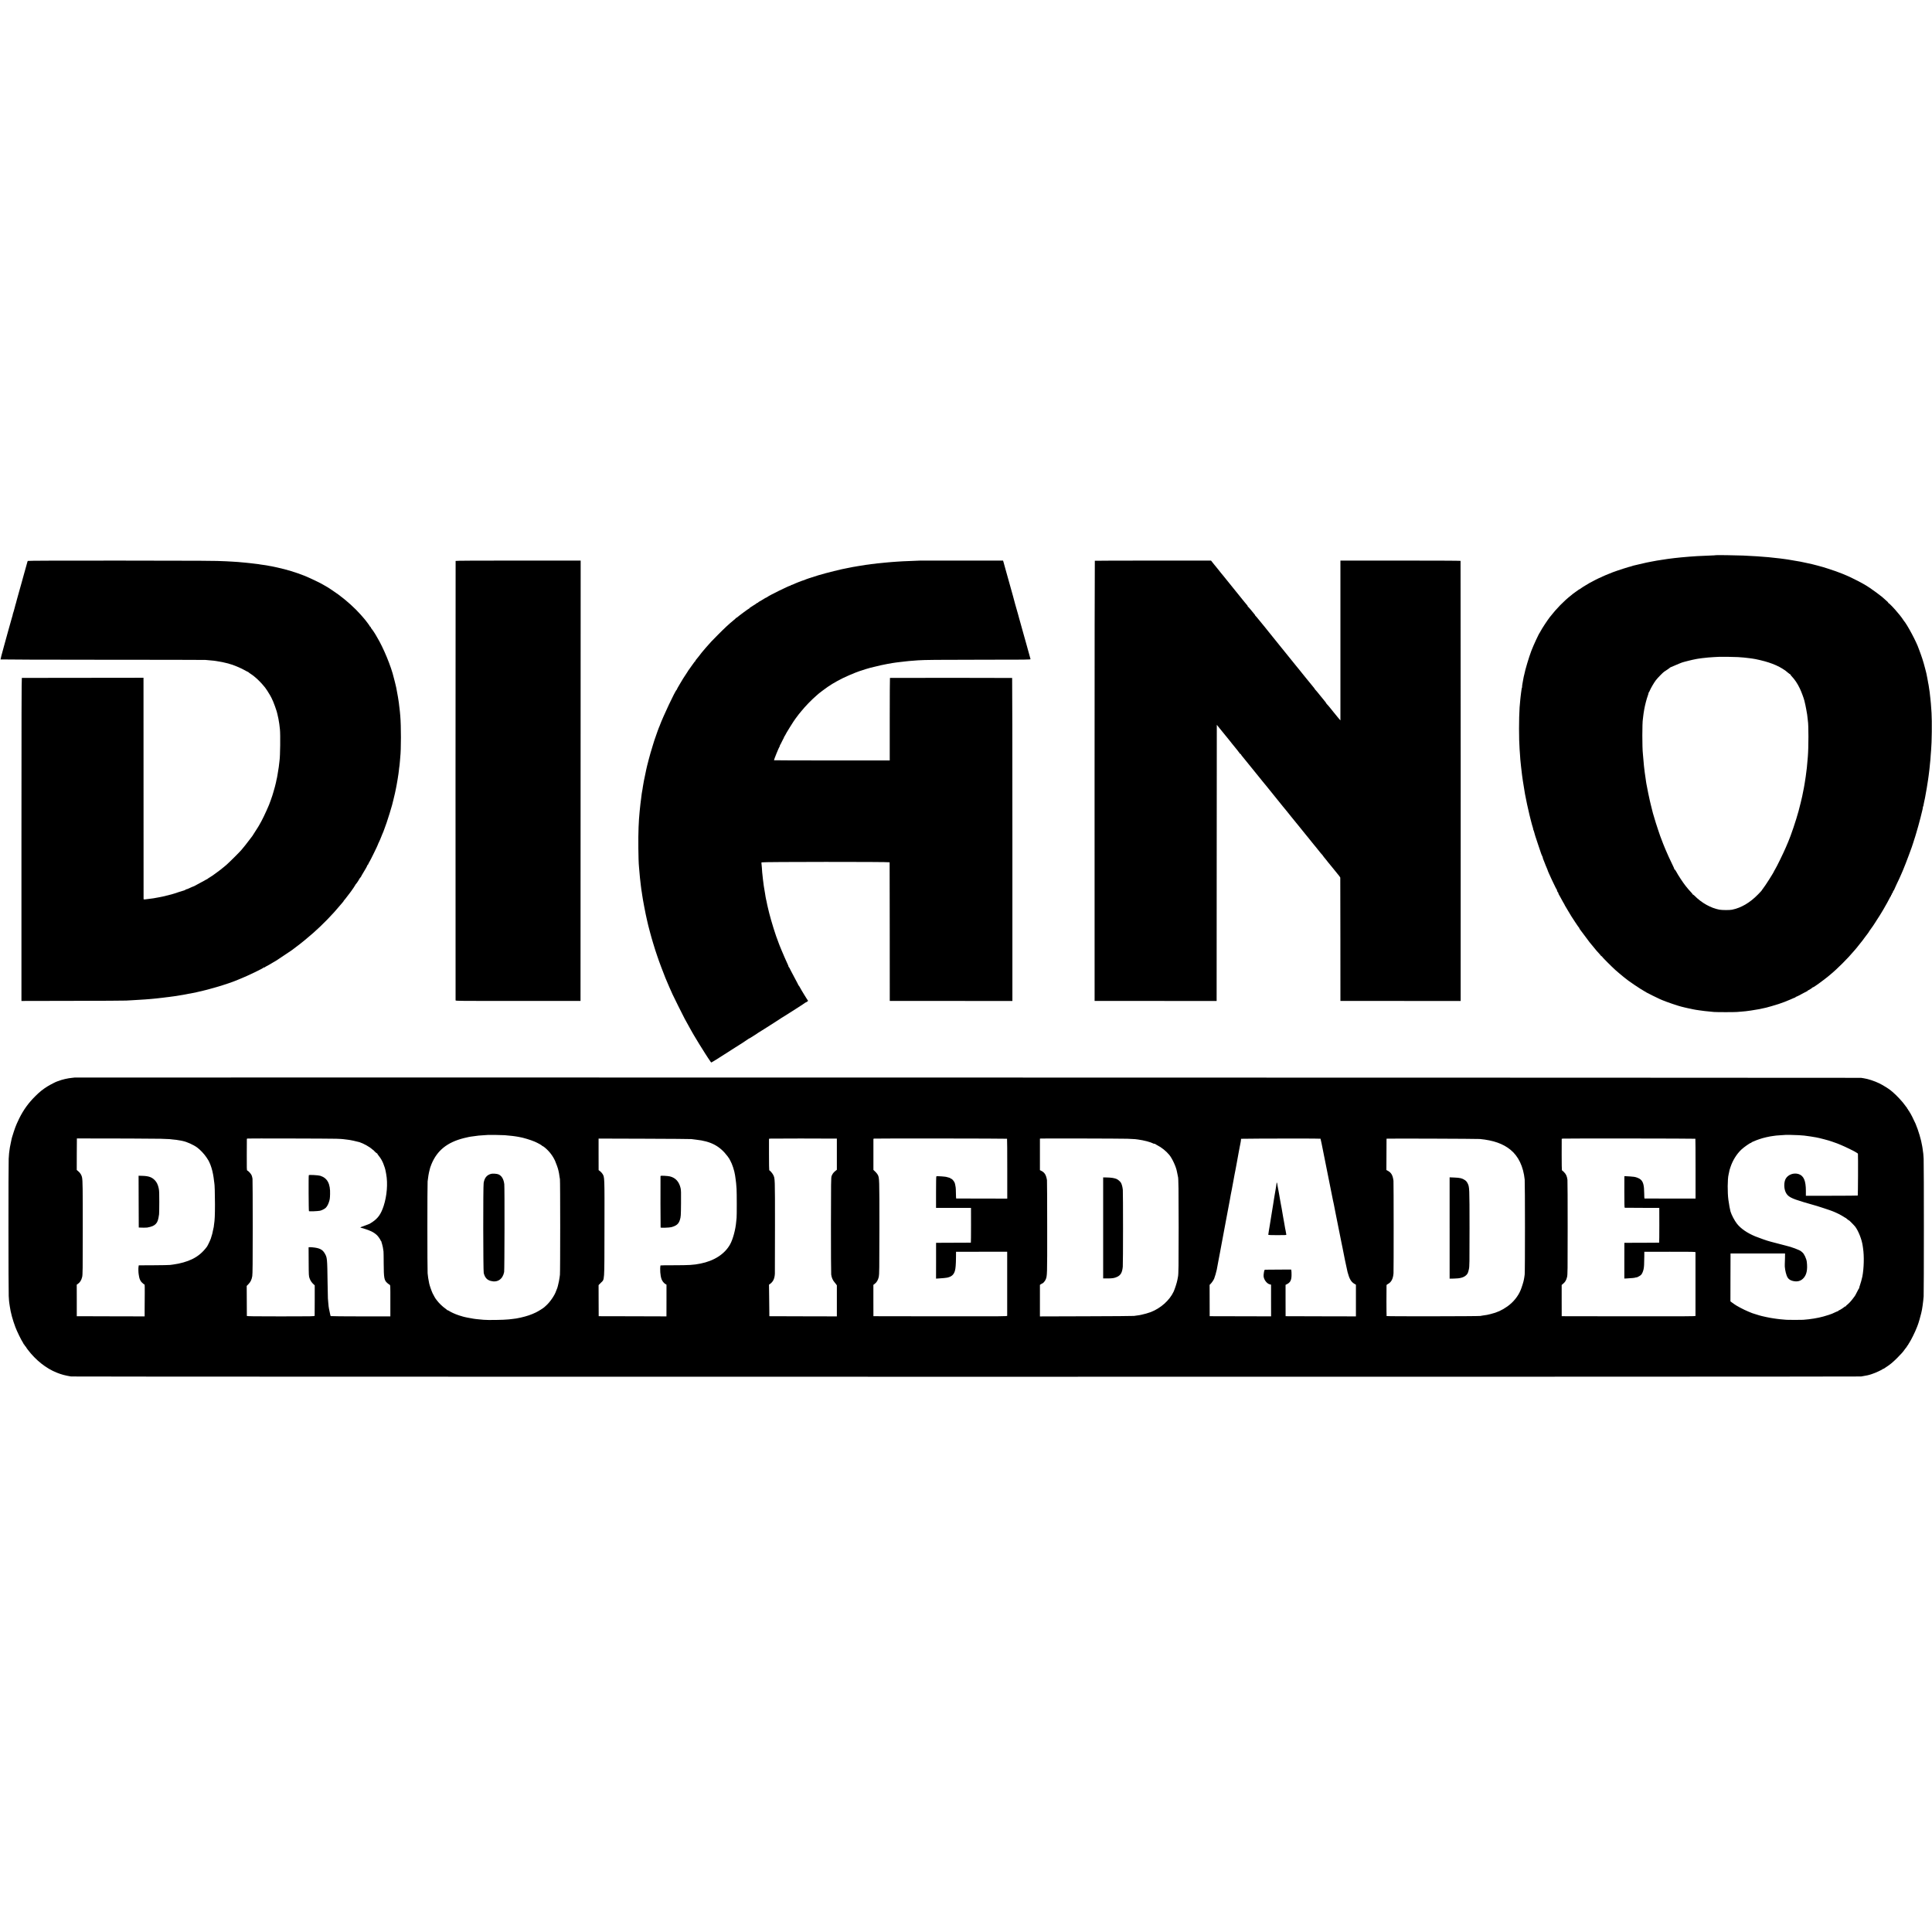
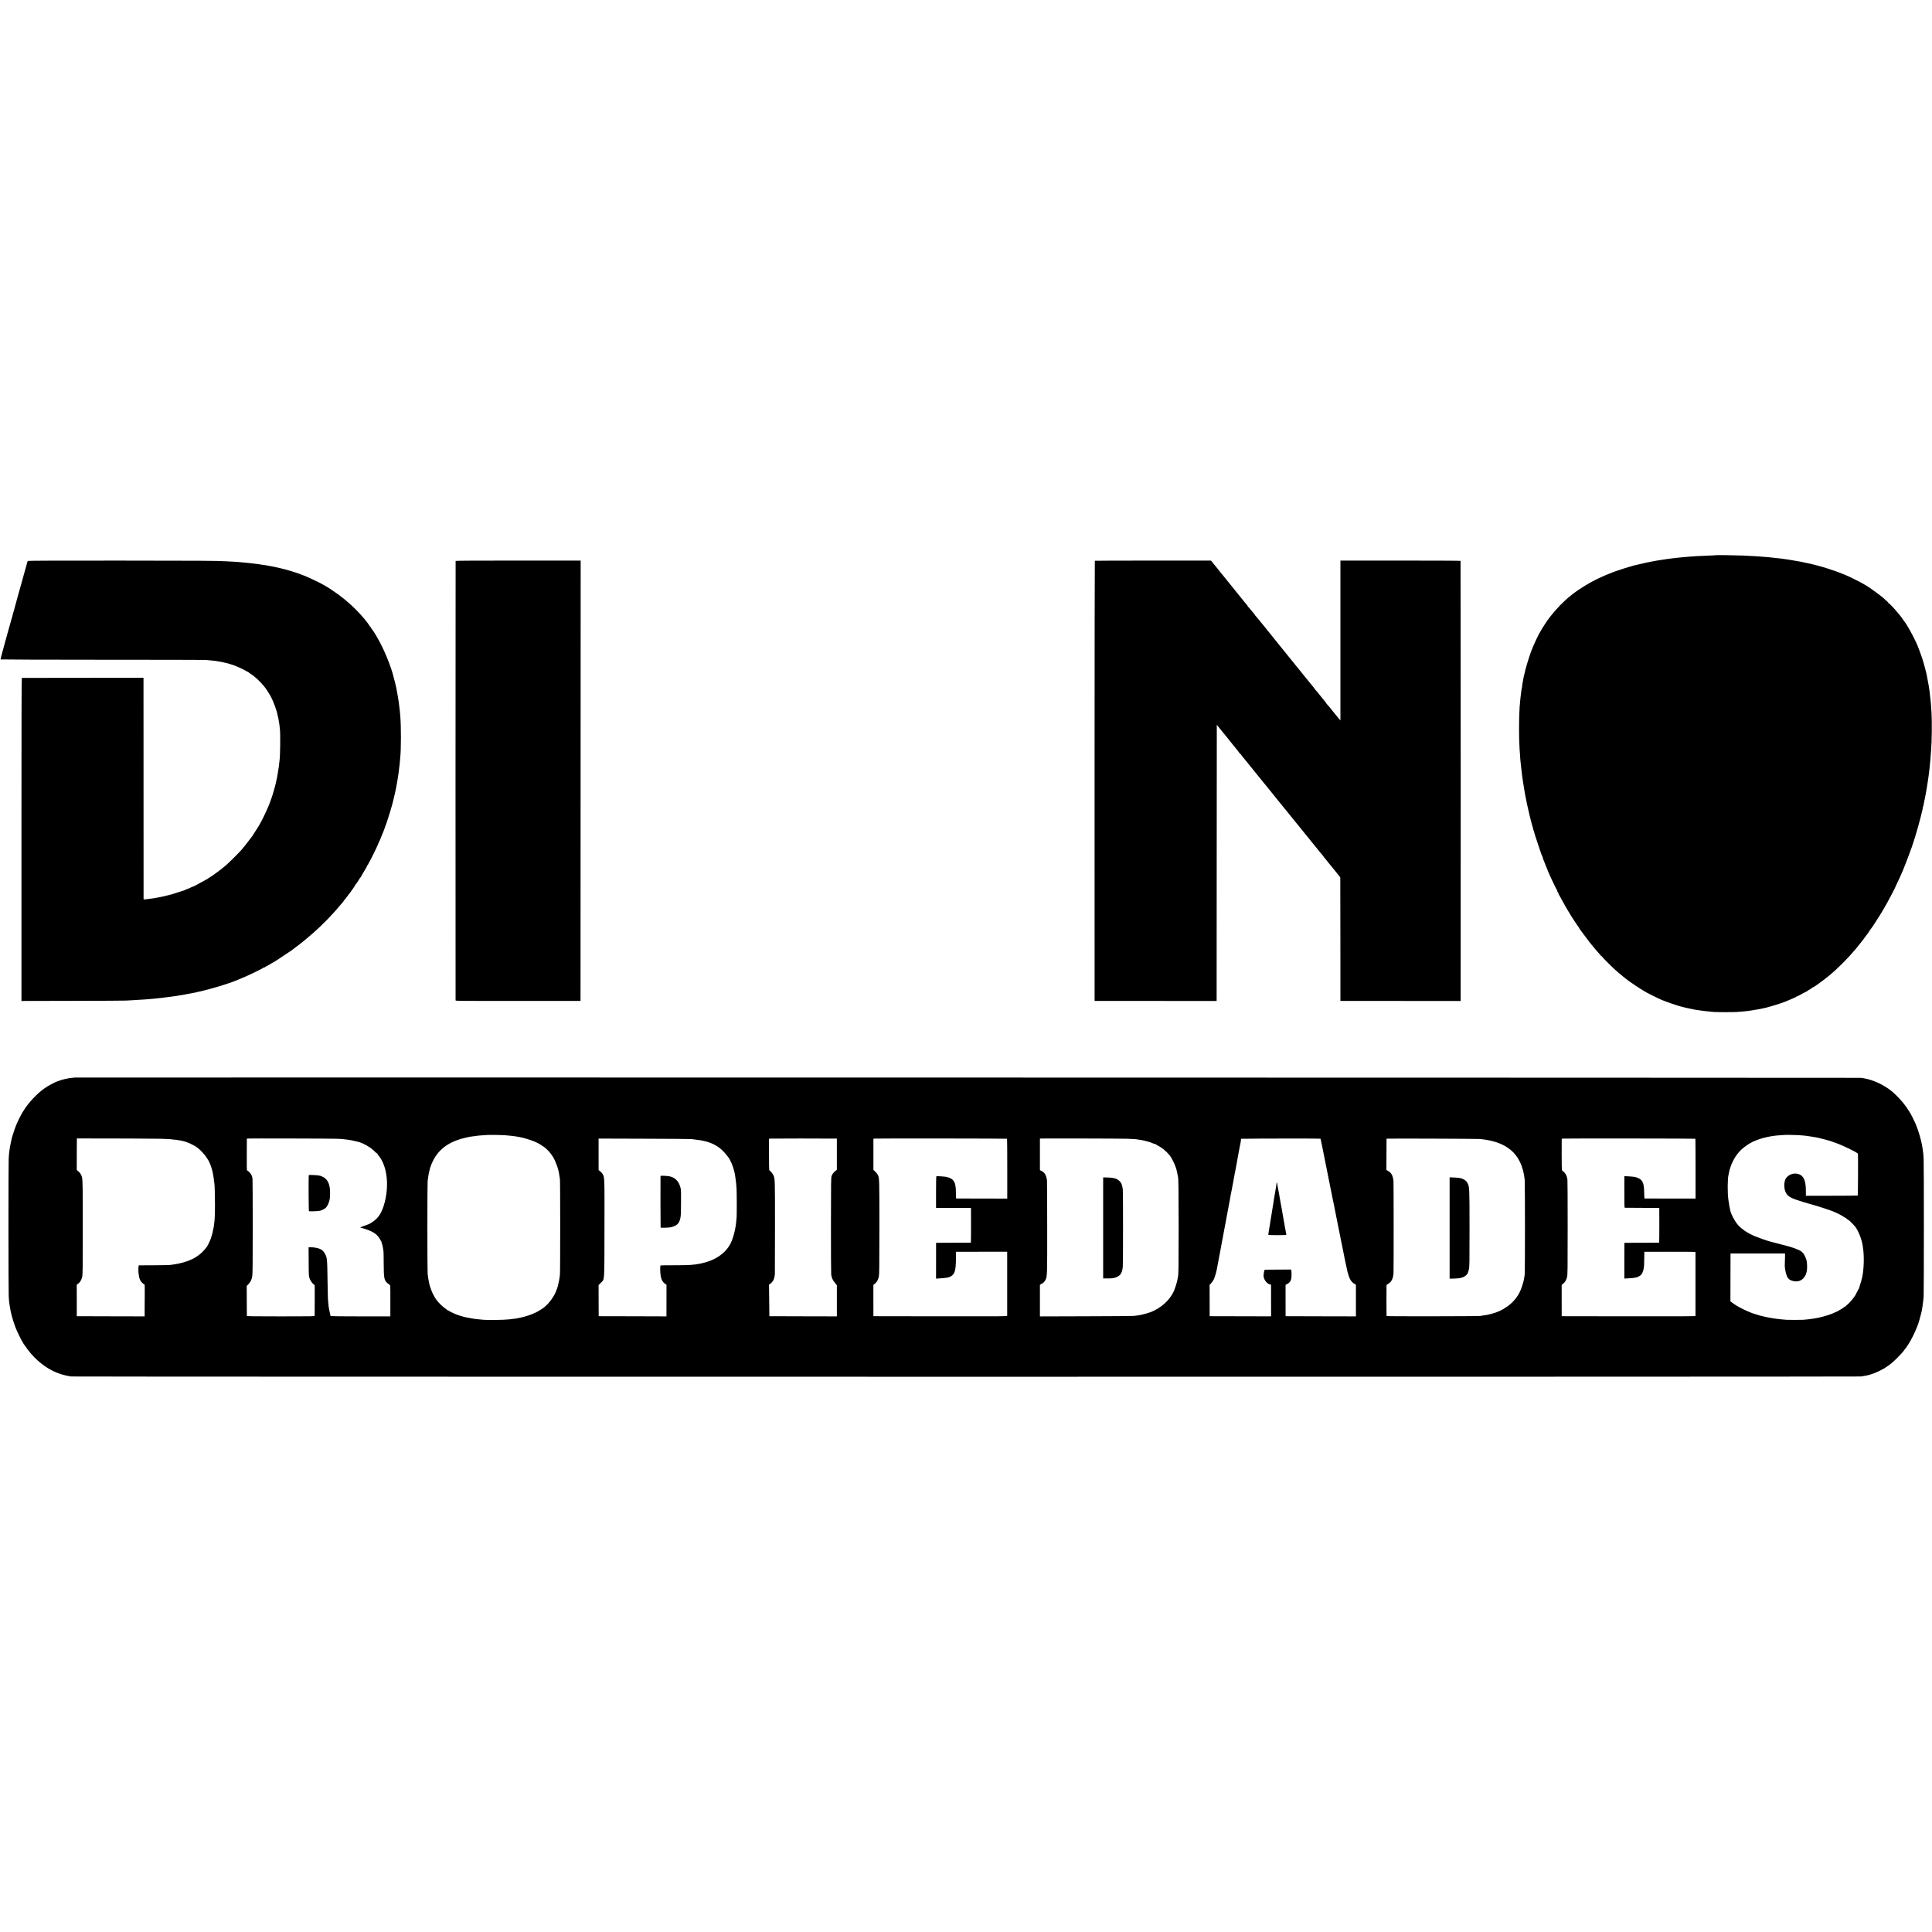
<svg xmlns="http://www.w3.org/2000/svg" version="1.0" width="5423pt" height="5423pt" viewBox="0 0 5423 5423" preserveAspectRatio="xMidYMid meet">
  <g transform="translate(0,5423) scale(0.1,-0.1)" fill="#000000" stroke="none">
-     <path d="M48170 38647 c-3 -3 -81 -8 -175 -11 -244 -9 -509 -23 -575 -31 -37 -4 -171 -16 -230 -20 -40 -3 -152 -15 -190 -20 -14 -2 -50 -6 -80 -10 -30 -3 -66 -8 -80 -10 -14 -2 -45 -7 -70 -10 -25 -3 -56 -8 -70 -11 -14 -2 -38 -6 -55 -8 -16 -3 -43 -7 -60 -10 -16 -2 -50 -8 -75 -11 -25 -3 -61 -10 -80 -15 -19 -5 -51 -11 -70 -13 -51 -7 -206 -41 -355 -77 -71 -17 -141 -34 -154 -36 -14 -3 -28 -7 -33 -10 -4 -3 -16 -7 -25 -9 -69 -14 -376 -113 -524 -168 -104 -39 -312 -127 -336 -143 -13 -8 -23 -12 -23 -10 0 5 -232 -112 -297 -150 -123 -72 -250 -151 -265 -166 -10 -10 -18 -15 -18 -11 0 3 -8 -1 -17 -9 -10 -8 -49 -37 -88 -63 -38 -26 -72 -51 -75 -54 -3 -4 -29 -26 -59 -49 -195 -153 -402 -365 -587 -602 -65 -83 -221 -320 -254 -385 -14 -28 -28 -52 -31 -55 -22 -20 -179 -359 -236 -510 -70 -186 -174 -534 -197 -660 -2 -14 -7 -32 -10 -40 -3 -8 -7 -28 -10 -45 -2 -16 -14 -81 -26 -143 -12 -63 -19 -116 -16 -119 3 -3 1 -13 -3 -22 -5 -9 -12 -41 -15 -71 -4 -30 -9 -66 -11 -80 -2 -14 -7 -54 -11 -90 -3 -36 -7 -72 -9 -80 -3 -15 -15 -162 -21 -235 -21 -313 -21 -896 0 -1175 2 -25 7 -92 11 -150 3 -58 8 -118 9 -135 2 -16 6 -61 10 -100 4 -38 9 -86 11 -105 2 -19 7 -57 10 -85 12 -110 19 -169 40 -310 7 -47 52 -326 60 -370 26 -147 89 -438 126 -588 17 -67 32 -129 34 -137 12 -53 57 -214 65 -235 5 -14 7 -25 4 -25 -2 0 0 -9 6 -21 6 -11 13 -30 16 -42 6 -36 51 -179 125 -397 78 -234 89 -265 108 -300 8 -14 14 -27 13 -30 -2 -7 7 -40 18 -65 5 -11 21 -51 36 -90 26 -70 41 -105 69 -169 8 -19 15 -36 15 -39 0 -26 250 -557 262 -557 5 0 7 -4 3 -10 -6 -9 9 -41 34 -72 8 -10 11 -18 6 -18 -4 0 -3 -6 2 -12 6 -7 32 -53 58 -103 65 -121 86 -158 95 -170 5 -5 9 -14 11 -20 1 -5 7 -19 14 -30 7 -11 47 -78 89 -150 98 -165 84 -143 200 -319 54 -83 103 -152 107 -154 5 -2 9 -9 9 -15 0 -7 9 -23 20 -37 11 -14 75 -99 142 -190 67 -91 124 -167 127 -170 3 -3 44 -52 91 -110 98 -121 118 -144 183 -214 26 -28 47 -54 47 -58 0 -5 7 -8 16 -8 8 0 13 -4 10 -9 -5 -7 274 -287 379 -381 63 -56 177 -152 219 -185 21 -16 44 -35 50 -40 67 -62 438 -313 556 -376 25 -13 47 -27 50 -30 6 -6 307 -156 366 -181 21 -9 55 -24 74 -32 108 -47 461 -167 529 -181 9 -2 52 -12 96 -24 44 -11 94 -22 110 -25 17 -3 41 -8 55 -11 14 -3 36 -8 50 -11 14 -2 36 -7 50 -10 14 -3 39 -8 55 -10 17 -2 59 -8 95 -14 91 -14 212 -28 300 -35 41 -4 91 -8 110 -11 52 -6 587 -7 645 0 28 3 88 8 135 11 47 3 96 8 110 10 56 8 107 15 150 20 48 6 202 32 235 39 56 13 173 38 192 42 32 6 256 72 343 100 121 40 226 80 325 124 111 49 137 60 145 60 6 0 10 5 10 10 0 6 6 10 13 10 13 0 124 56 227 114 36 21 73 40 83 43 9 3 17 9 17 14 0 5 5 9 10 9 12 0 122 70 132 85 4 5 8 7 8 2 0 -4 33 15 73 43 39 28 80 56 90 63 37 25 232 173 253 192 6 6 31 26 54 45 204 166 508 469 700 699 25 29 50 59 55 65 9 9 91 113 168 211 4 6 24 33 44 60 21 28 41 55 45 60 50 63 98 130 98 136 0 4 6 14 13 21 15 15 167 237 167 244 0 3 5 10 10 17 14 16 190 297 190 303 0 2 11 22 25 43 33 53 160 283 177 321 7 17 16 30 20 30 5 0 8 9 8 20 0 11 5 20 10 20 6 0 10 9 10 20 0 11 3 20 8 20 8 0 32 49 32 67 0 7 5 13 10 13 6 0 10 4 10 9 0 5 33 78 73 162 80 167 100 210 142 309 15 36 33 79 41 95 71 166 273 706 289 775 2 8 13 44 25 80 12 36 24 72 26 80 2 8 15 53 30 100 40 132 78 271 122 440 59 232 72 291 66 301 -3 5 -1 9 4 9 5 0 9 6 9 13 0 6 5 37 12 67 6 30 13 65 16 78 2 13 6 31 9 40 3 9 8 33 11 52 5 29 33 189 49 275 14 80 21 122 36 230 6 44 13 96 16 115 3 19 7 55 10 80 2 25 7 61 10 80 2 19 7 58 9 85 3 28 7 75 10 105 3 30 7 73 10 95 2 22 6 81 9 130 4 50 9 113 11 140 20 213 27 809 12 1045 -14 216 -23 330 -32 400 -3 19 -7 62 -11 95 -3 33 -7 71 -9 85 -3 14 -7 43 -10 65 -17 119 -27 182 -32 195 -4 8 -5 19 -4 23 0 4 -8 54 -20 110 -11 56 -23 113 -25 127 -3 14 -10 43 -16 65 -14 48 -12 42 -22 85 -11 50 -66 241 -76 265 -4 11 -23 65 -41 120 -18 55 -36 105 -40 110 -3 6 -12 28 -19 50 -62 191 -330 693 -427 800 -7 7 -13 17 -13 20 0 6 -77 109 -105 141 -5 7 -24 29 -42 50 -103 127 -255 284 -267 277 -6 -3 -8 -3 -4 1 4 5 -3 18 -15 30 -28 26 -112 102 -153 137 -58 49 -269 205 -344 254 -41 26 -91 58 -110 71 -90 58 -425 230 -550 281 -47 19 -98 41 -115 48 -61 27 -303 114 -405 144 -58 18 -116 36 -130 41 -29 10 -286 78 -315 84 -11 2 -83 18 -160 35 -77 17 -153 33 -170 36 -16 3 -93 16 -170 29 -77 14 -156 27 -175 30 -19 3 -73 10 -120 17 -47 6 -98 13 -115 15 -16 1 -50 5 -75 8 -146 19 -301 33 -560 51 -63 5 -265 15 -390 21 -172 8 -755 16 -760 11z m610 -2861 c103 -6 235 -18 328 -31 18 -3 54 -8 80 -11 94 -11 330 -67 457 -109 152 -50 280 -107 385 -173 81 -50 79 -49 159 -116 30 -25 59 -46 65 -46 5 0 7 -2 4 -5 -3 -3 9 -21 26 -39 96 -102 167 -208 236 -351 39 -81 108 -263 126 -335 21 -82 38 -162 54 -250 28 -156 29 -159 36 -235 3 -38 8 -78 10 -88 21 -113 21 -739 -1 -1007 -23 -280 -31 -359 -60 -562 -11 -78 -17 -115 -30 -193 -8 -44 -17 -96 -20 -115 -3 -19 -8 -42 -10 -50 -2 -8 -7 -31 -10 -50 -3 -19 -10 -53 -15 -75 -5 -22 -11 -53 -14 -70 -8 -44 -70 -295 -101 -410 -68 -253 -216 -692 -289 -859 -8 -17 -37 -87 -66 -156 -60 -144 -268 -569 -305 -624 -14 -20 -25 -39 -25 -43 0 -23 -250 -418 -317 -500 -19 -24 -32 -43 -29 -43 3 0 -44 -52 -106 -115 -227 -233 -473 -378 -731 -430 -65 -14 -282 -13 -355 1 -242 46 -503 192 -698 392 -18 17 -37 32 -43 32 -6 0 -11 5 -11 10 0 6 -20 31 -45 57 -25 25 -58 62 -74 82 -17 20 -50 62 -76 93 -75 94 -213 304 -266 405 -19 35 -37 59 -43 56 -6 -3 -8 -3 -4 1 3 4 -29 78 -72 164 -65 133 -123 260 -185 407 -64 156 -67 162 -105 265 -17 47 -35 94 -40 105 -5 11 -32 92 -61 180 -28 88 -54 167 -57 175 -3 8 -6 20 -8 25 -1 6 -13 46 -27 90 -42 137 -68 229 -71 250 -2 11 -11 49 -21 85 -9 36 -18 72 -20 80 -2 8 -13 56 -25 105 -20 86 -73 342 -85 415 -3 19 -8 42 -10 50 -3 8 -7 35 -10 60 -2 25 -6 54 -9 65 -3 17 -15 94 -21 145 -1 8 -5 33 -8 55 -5 36 -10 80 -22 185 -7 61 -14 143 -20 225 -3 44 -8 96 -10 115 -21 171 -21 870 0 979 1 9 6 43 9 76 8 68 9 77 30 200 20 112 65 288 99 379 14 39 24 73 21 78 -3 4 -1 8 4 8 4 0 18 24 30 54 31 74 116 219 170 291 43 58 200 219 233 240 75 48 165 110 170 118 3 5 9 8 13 8 3 -1 41 15 83 35 43 20 107 47 143 61 36 14 74 29 85 34 28 13 320 86 375 94 24 4 47 8 50 10 3 2 33 7 65 10 33 4 68 9 79 11 10 2 53 6 95 10 42 3 79 8 82 9 3 2 75 7 160 11 85 3 155 7 156 8 5 4 410 -2 513 -8z" />
+     <path d="M48170 38647 c-3 -3 -81 -8 -175 -11 -244 -9 -509 -23 -575 -31 -37 -4 -171 -16 -230 -20 -40 -3 -152 -15 -190 -20 -14 -2 -50 -6 -80 -10 -30 -3 -66 -8 -80 -10 -14 -2 -45 -7 -70 -10 -25 -3 -56 -8 -70 -11 -14 -2 -38 -6 -55 -8 -16 -3 -43 -7 -60 -10 -16 -2 -50 -8 -75 -11 -25 -3 -61 -10 -80 -15 -19 -5 -51 -11 -70 -13 -51 -7 -206 -41 -355 -77 -71 -17 -141 -34 -154 -36 -14 -3 -28 -7 -33 -10 -4 -3 -16 -7 -25 -9 -69 -14 -376 -113 -524 -168 -104 -39 -312 -127 -336 -143 -13 -8 -23 -12 -23 -10 0 5 -232 -112 -297 -150 -123 -72 -250 -151 -265 -166 -10 -10 -18 -15 -18 -11 0 3 -8 -1 -17 -9 -10 -8 -49 -37 -88 -63 -38 -26 -72 -51 -75 -54 -3 -4 -29 -26 -59 -49 -195 -153 -402 -365 -587 -602 -65 -83 -221 -320 -254 -385 -14 -28 -28 -52 -31 -55 -22 -20 -179 -359 -236 -510 -70 -186 -174 -534 -197 -660 -2 -14 -7 -32 -10 -40 -3 -8 -7 -28 -10 -45 -2 -16 -14 -81 -26 -143 -12 -63 -19 -116 -16 -119 3 -3 1 -13 -3 -22 -5 -9 -12 -41 -15 -71 -4 -30 -9 -66 -11 -80 -2 -14 -7 -54 -11 -90 -3 -36 -7 -72 -9 -80 -3 -15 -15 -162 -21 -235 -21 -313 -21 -896 0 -1175 2 -25 7 -92 11 -150 3 -58 8 -118 9 -135 2 -16 6 -61 10 -100 4 -38 9 -86 11 -105 2 -19 7 -57 10 -85 12 -110 19 -169 40 -310 7 -47 52 -326 60 -370 26 -147 89 -438 126 -588 17 -67 32 -129 34 -137 12 -53 57 -214 65 -235 5 -14 7 -25 4 -25 -2 0 0 -9 6 -21 6 -11 13 -30 16 -42 6 -36 51 -179 125 -397 78 -234 89 -265 108 -300 8 -14 14 -27 13 -30 -2 -7 7 -40 18 -65 5 -11 21 -51 36 -90 26 -70 41 -105 69 -169 8 -19 15 -36 15 -39 0 -26 250 -557 262 -557 5 0 7 -4 3 -10 -6 -9 9 -41 34 -72 8 -10 11 -18 6 -18 -4 0 -3 -6 2 -12 6 -7 32 -53 58 -103 65 -121 86 -158 95 -170 5 -5 9 -14 11 -20 1 -5 7 -19 14 -30 7 -11 47 -78 89 -150 98 -165 84 -143 200 -319 54 -83 103 -152 107 -154 5 -2 9 -9 9 -15 0 -7 9 -23 20 -37 11 -14 75 -99 142 -190 67 -91 124 -167 127 -170 3 -3 44 -52 91 -110 98 -121 118 -144 183 -214 26 -28 47 -54 47 -58 0 -5 7 -8 16 -8 8 0 13 -4 10 -9 -5 -7 274 -287 379 -381 63 -56 177 -152 219 -185 21 -16 44 -35 50 -40 67 -62 438 -313 556 -376 25 -13 47 -27 50 -30 6 -6 307 -156 366 -181 21 -9 55 -24 74 -32 108 -47 461 -167 529 -181 9 -2 52 -12 96 -24 44 -11 94 -22 110 -25 17 -3 41 -8 55 -11 14 -3 36 -8 50 -11 14 -2 36 -7 50 -10 14 -3 39 -8 55 -10 17 -2 59 -8 95 -14 91 -14 212 -28 300 -35 41 -4 91 -8 110 -11 52 -6 587 -7 645 0 28 3 88 8 135 11 47 3 96 8 110 10 56 8 107 15 150 20 48 6 202 32 235 39 56 13 173 38 192 42 32 6 256 72 343 100 121 40 226 80 325 124 111 49 137 60 145 60 6 0 10 5 10 10 0 6 6 10 13 10 13 0 124 56 227 114 36 21 73 40 83 43 9 3 17 9 17 14 0 5 5 9 10 9 12 0 122 70 132 85 4 5 8 7 8 2 0 -4 33 15 73 43 39 28 80 56 90 63 37 25 232 173 253 192 6 6 31 26 54 45 204 166 508 469 700 699 25 29 50 59 55 65 9 9 91 113 168 211 4 6 24 33 44 60 21 28 41 55 45 60 50 63 98 130 98 136 0 4 6 14 13 21 15 15 167 237 167 244 0 3 5 10 10 17 14 16 190 297 190 303 0 2 11 22 25 43 33 53 160 283 177 321 7 17 16 30 20 30 5 0 8 9 8 20 0 11 5 20 10 20 6 0 10 9 10 20 0 11 3 20 8 20 8 0 32 49 32 67 0 7 5 13 10 13 6 0 10 4 10 9 0 5 33 78 73 162 80 167 100 210 142 309 15 36 33 79 41 95 71 166 273 706 289 775 2 8 13 44 25 80 12 36 24 72 26 80 2 8 15 53 30 100 40 132 78 271 122 440 59 232 72 291 66 301 -3 5 -1 9 4 9 5 0 9 6 9 13 0 6 5 37 12 67 6 30 13 65 16 78 2 13 6 31 9 40 3 9 8 33 11 52 5 29 33 189 49 275 14 80 21 122 36 230 6 44 13 96 16 115 3 19 7 55 10 80 2 25 7 61 10 80 2 19 7 58 9 85 3 28 7 75 10 105 3 30 7 73 10 95 2 22 6 81 9 130 4 50 9 113 11 140 20 213 27 809 12 1045 -14 216 -23 330 -32 400 -3 19 -7 62 -11 95 -3 33 -7 71 -9 85 -3 14 -7 43 -10 65 -17 119 -27 182 -32 195 -4 8 -5 19 -4 23 0 4 -8 54 -20 110 -11 56 -23 113 -25 127 -3 14 -10 43 -16 65 -14 48 -12 42 -22 85 -11 50 -66 241 -76 265 -4 11 -23 65 -41 120 -18 55 -36 105 -40 110 -3 6 -12 28 -19 50 -62 191 -330 693 -427 800 -7 7 -13 17 -13 20 0 6 -77 109 -105 141 -5 7 -24 29 -42 50 -103 127 -255 284 -267 277 -6 -3 -8 -3 -4 1 4 5 -3 18 -15 30 -28 26 -112 102 -153 137 -58 49 -269 205 -344 254 -41 26 -91 58 -110 71 -90 58 -425 230 -550 281 -47 19 -98 41 -115 48 -61 27 -303 114 -405 144 -58 18 -116 36 -130 41 -29 10 -286 78 -315 84 -11 2 -83 18 -160 35 -77 17 -153 33 -170 36 -16 3 -93 16 -170 29 -77 14 -156 27 -175 30 -19 3 -73 10 -120 17 -47 6 -98 13 -115 15 -16 1 -50 5 -75 8 -146 19 -301 33 -560 51 -63 5 -265 15 -390 21 -172 8 -755 16 -760 11z m610 -2861 z" />
    <path d="M781 38485 c-5 -5 -11 -19 -13 -30 -46 -171 -81 -295 -88 -315 -5 -14 -12 -36 -14 -50 -3 -14 -31 -115 -62 -225 -31 -110 -67 -238 -80 -285 -12 -47 -35 -128 -50 -180 -14 -52 -28 -102 -29 -110 -2 -8 -4 -15 -5 -15 -1 0 -3 -7 -5 -15 -1 -8 -12 -50 -24 -93 -13 -43 -24 -86 -26 -95 -2 -9 -10 -36 -19 -59 -8 -24 -13 -43 -11 -43 3 0 0 -12 -6 -27 -6 -15 -21 -68 -34 -118 -13 -49 -35 -128 -49 -175 -14 -47 -34 -119 -45 -160 -11 -41 -63 -229 -115 -418 -53 -189 -94 -347 -91 -352 3 -4 1284 -9 2848 -9 1563 0 2869 -3 2902 -5 127 -10 201 -17 230 -21 17 -2 47 -6 67 -9 21 -3 63 -10 95 -16 32 -5 72 -13 88 -16 17 -3 57 -12 90 -21 33 -8 67 -17 75 -18 8 -2 15 -4 15 -5 0 -1 7 -3 15 -5 87 -18 329 -119 440 -184 39 -22 75 -41 80 -41 5 0 10 -3 12 -7 2 -5 29 -25 61 -46 58 -38 65 -43 146 -111 60 -50 166 -158 216 -221 22 -27 43 -52 46 -55 12 -10 107 -157 136 -210 16 -30 35 -64 41 -75 27 -50 72 -158 102 -245 17 -52 34 -102 37 -110 7 -17 6 -15 28 -100 22 -90 24 -101 30 -135 27 -153 26 -148 42 -295 16 -149 8 -759 -11 -880 -3 -14 -7 -56 -11 -93 -3 -37 -8 -76 -10 -85 -1 -9 -6 -37 -10 -62 -3 -25 -9 -58 -12 -75 -2 -16 -6 -39 -8 -50 -1 -11 -6 -38 -10 -60 -4 -22 -9 -47 -10 -55 -2 -8 -8 -35 -14 -60 -5 -25 -12 -56 -14 -70 -8 -43 -45 -181 -72 -270 -15 -47 -28 -92 -30 -100 -6 -25 -77 -222 -95 -265 -91 -216 -201 -444 -268 -555 -12 -19 -29 -48 -37 -63 -9 -16 -46 -74 -83 -130 -37 -56 -69 -106 -71 -112 -2 -5 -7 -12 -10 -15 -4 -3 -31 -39 -61 -80 -29 -41 -90 -119 -134 -174 -45 -54 -94 -114 -111 -135 -46 -56 -341 -349 -425 -423 -90 -78 -231 -188 -320 -249 -36 -24 -67 -47 -70 -50 -3 -3 -34 -23 -70 -45 -36 -21 -66 -42 -68 -46 -2 -5 -8 -8 -13 -8 -5 0 -37 -17 -71 -38 -35 -21 -110 -62 -168 -91 -58 -29 -107 -56 -110 -59 -3 -4 -12 -8 -20 -10 -8 -2 -29 -9 -45 -17 -46 -21 -129 -58 -135 -60 -3 -1 -17 -5 -32 -9 -16 -5 -28 -11 -28 -15 0 -4 -6 -8 -12 -8 -7 0 -80 -23 -163 -51 -82 -28 -177 -59 -210 -67 -78 -21 -207 -53 -237 -59 -13 -2 -57 -11 -98 -20 -41 -9 -93 -18 -115 -21 -22 -4 -47 -8 -55 -10 -8 -2 -42 -7 -75 -10 -33 -4 -71 -9 -85 -11 -14 -3 -46 -7 -72 -9 -44 -4 -48 -3 -48 18 -1 12 -1 1413 -1 3112 l-1 3090 -1701 -2 c-936 0 -1707 -2 -1714 -2 -8 -1 -11 -1118 -11 -4535 l0 -4533 1432 3 c787 1 1465 5 1506 8 41 2 129 7 195 11 146 7 239 13 325 20 36 3 94 7 130 10 36 3 85 7 110 10 25 3 70 7 100 10 99 10 165 17 185 21 11 2 43 6 70 9 28 2 66 7 85 10 19 3 52 7 72 10 21 2 53 6 70 9 68 11 234 37 263 42 17 2 55 10 85 16 30 6 60 12 65 13 6 0 30 4 55 9 423 79 1045 260 1350 393 19 8 44 19 55 23 189 74 645 294 645 311 0 4 6 6 14 3 8 -3 17 0 21 5 3 6 21 18 38 26 18 8 53 27 78 42 26 15 80 47 120 71 41 23 83 48 94 55 44 27 415 276 427 286 7 6 56 43 108 82 110 82 128 96 264 207 113 94 130 108 236 201 241 211 549 527 748 770 21 25 52 62 71 83 18 21 31 38 28 38 -4 0 4 10 16 23 12 12 31 35 42 51 11 15 25 33 30 40 6 6 31 38 55 71 25 33 49 64 53 70 32 40 137 196 137 204 0 5 4 11 8 13 10 4 90 122 94 138 2 7 15 26 31 44 15 17 27 34 27 38 0 5 12 27 27 51 69 109 151 256 146 261 -4 3 -2 6 4 6 9 0 26 29 33 55 1 6 11 22 21 36 23 32 239 474 239 488 0 6 8 25 18 43 10 18 26 53 36 78 10 25 23 59 31 75 7 17 22 55 34 85 12 30 26 64 32 75 5 11 20 52 33 90 13 39 40 114 60 167 30 84 142 445 151 488 2 8 17 69 34 135 34 134 70 295 77 340 3 17 11 62 19 100 8 39 16 90 20 115 3 25 8 52 10 60 2 8 6 35 9 60 3 25 8 56 11 70 3 14 7 50 10 80 3 30 7 66 9 80 7 35 14 102 22 195 3 44 8 94 9 110 25 210 25 882 1 1155 -2 19 -7 70 -10 112 -4 43 -9 88 -11 100 -2 13 -6 48 -10 78 -3 30 -7 66 -9 80 -3 14 -7 46 -11 72 -4 40 -18 114 -61 348 -3 14 -10 43 -15 65 -5 22 -12 51 -15 63 -2 13 -12 49 -20 80 -8 32 -17 64 -19 72 -72 314 -290 843 -469 1140 -31 51 -56 94 -56 96 0 8 -105 159 -112 162 -4 2 -8 10 -8 18 0 8 -7 17 -15 20 -8 4 -15 10 -15 16 0 12 -133 188 -185 244 -5 6 -37 42 -70 80 -162 184 -393 393 -630 568 -86 64 -328 224 -352 233 -10 4 -34 18 -53 30 -63 43 -413 211 -555 266 -240 94 -484 168 -745 226 -52 12 -106 23 -120 26 -14 3 -36 7 -50 10 -14 2 -41 7 -60 10 -19 3 -42 8 -50 10 -8 2 -35 7 -60 10 -25 2 -54 7 -65 9 -11 2 -42 7 -70 10 -27 4 -57 9 -65 11 -8 2 -46 7 -84 10 -38 3 -71 7 -75 9 -3 2 -42 7 -86 10 -44 4 -91 8 -105 11 -14 2 -64 7 -111 10 -47 3 -96 7 -108 10 -12 2 -81 7 -154 10 -73 4 -154 8 -182 10 -230 15 -746 18 -2988 19 -1740 1 -2571 -2 -2576 -9z" />
    <path d="M12789 38485 c-3 -32 -4 -12323 -1 -12336 3 -15 150 -16 1755 -15 l1752 1 2 6180 2 6180 -1754 0 c-1178 0 -1755 -3 -1756 -10z" />
-     <path d="M25807 38494 c-1 -1 -96 -5 -212 -9 -115 -4 -228 -8 -250 -10 -22 -1 -95 -6 -163 -10 -68 -3 -131 -8 -140 -10 -9 -1 -62 -6 -117 -10 -55 -4 -102 -8 -105 -10 -3 -2 -48 -6 -100 -10 -52 -4 -97 -8 -100 -10 -3 -1 -36 -6 -73 -10 -37 -3 -76 -8 -85 -9 -9 -2 -43 -7 -76 -11 -32 -3 -68 -8 -80 -10 -50 -9 -223 -37 -249 -40 -16 -2 -40 -6 -55 -10 -15 -3 -40 -7 -57 -9 -16 -3 -50 -9 -75 -15 -25 -5 -61 -12 -80 -16 -147 -24 -599 -136 -820 -203 -203 -62 -362 -116 -383 -129 -6 -4 -17 -8 -24 -9 -27 -4 -252 -92 -306 -120 -16 -8 -35 -14 -43 -14 -8 0 -14 -4 -14 -8 0 -5 -6 -9 -12 -9 -36 0 -603 -280 -649 -319 -8 -8 -19 -14 -23 -14 -5 0 -36 -17 -70 -37 -92 -57 -98 -61 -133 -79 -18 -10 -33 -21 -33 -26 0 -4 -7 -8 -15 -8 -8 0 -24 -9 -35 -20 -11 -11 -22 -19 -24 -17 -1 1 -32 -18 -67 -43 -35 -25 -71 -48 -81 -52 -10 -4 -18 -12 -18 -18 0 -5 -5 -10 -12 -10 -11 0 -300 -214 -332 -245 -8 -8 -19 -15 -24 -15 -6 0 -12 -4 -14 -9 -1 -5 -34 -35 -73 -66 -125 -102 -236 -205 -430 -400 -166 -166 -234 -239 -325 -345 -12 -14 -31 -36 -43 -50 -78 -90 -82 -95 -189 -234 -26 -33 -54 -68 -63 -77 -8 -9 -15 -21 -15 -27 0 -7 -3 -12 -7 -12 -5 0 -19 -17 -33 -38 -14 -20 -30 -42 -35 -48 -6 -6 -28 -37 -50 -70 -22 -32 -42 -61 -45 -64 -10 -10 -50 -69 -50 -74 0 -2 -24 -40 -54 -83 -29 -43 -63 -94 -74 -113 -11 -19 -54 -92 -96 -161 -42 -70 -76 -131 -76 -137 0 -6 -3 -12 -7 -14 -35 -15 -390 -768 -478 -1013 -10 -27 -22 -54 -25 -60 -4 -5 -17 -41 -30 -80 -12 -38 -28 -83 -35 -100 -16 -36 -104 -303 -109 -331 -2 -10 -11 -39 -19 -64 -38 -112 -143 -508 -162 -610 -3 -14 -7 -34 -9 -45 -21 -94 -37 -170 -41 -197 -3 -18 -8 -40 -10 -48 -2 -8 -6 -31 -9 -50 -3 -19 -8 -45 -10 -57 -3 -11 -8 -43 -12 -70 -3 -26 -8 -57 -10 -68 -3 -11 -7 -36 -10 -55 -3 -19 -8 -48 -11 -65 -2 -16 -7 -48 -9 -70 -2 -22 -5 -51 -8 -65 -6 -33 -32 -257 -41 -355 -20 -221 -22 -250 -31 -455 -13 -285 -7 -929 11 -1105 2 -22 7 -74 10 -115 15 -183 17 -196 40 -395 15 -125 20 -160 30 -215 2 -14 7 -45 10 -70 17 -127 95 -540 136 -710 11 -47 27 -114 35 -150 9 -36 24 -94 34 -130 11 -36 21 -76 24 -90 3 -14 19 -72 36 -130 17 -58 33 -112 35 -120 14 -55 125 -402 133 -415 4 -5 7 -15 8 -21 4 -24 175 -480 213 -569 29 -67 42 -97 66 -155 14 -36 34 -83 45 -105 21 -46 66 -145 87 -195 27 -60 290 -591 341 -685 81 -151 131 -241 184 -333 28 -48 59 -103 70 -122 39 -68 152 -255 157 -260 3 -3 15 -21 25 -40 11 -19 46 -75 78 -124 32 -49 58 -91 58 -93 0 -4 159 -244 170 -256 4 -4 69 33 146 82 76 49 184 118 239 152 55 35 138 88 185 118 47 31 97 62 111 71 70 40 354 226 357 232 2 5 8 8 13 8 9 0 259 157 269 169 3 3 21 15 40 25 19 11 78 47 130 81 52 34 176 113 275 175 99 63 182 117 185 120 3 4 16 13 30 20 14 7 54 32 90 55 36 23 178 113 315 200 138 88 252 163 253 167 2 4 9 8 15 8 7 0 25 11 41 23 l29 23 -55 85 c-30 46 -57 91 -61 99 -4 8 -16 29 -27 45 -20 30 -53 88 -93 160 -12 22 -25 42 -29 43 -5 2 -8 7 -8 11 0 5 -33 68 -73 142 -40 74 -85 159 -100 189 -15 30 -32 62 -37 70 -5 8 -19 36 -31 63 -12 26 -27 47 -31 47 -5 0 -7 4 -4 8 3 5 -15 50 -40 101 -24 51 -44 95 -44 97 0 2 -15 37 -34 77 -19 40 -53 120 -76 178 -23 57 -47 118 -55 134 -7 17 -18 46 -25 65 -7 19 -16 44 -20 55 -62 149 -189 556 -250 798 -17 70 -33 135 -35 145 -2 9 -11 49 -20 87 -9 39 -18 86 -21 105 -3 19 -8 38 -10 41 -1 3 -8 34 -14 70 -5 35 -12 75 -14 89 -12 67 -26 149 -31 185 -3 23 -7 51 -10 64 -2 12 -7 49 -10 82 -4 33 -8 68 -10 77 -2 15 -12 107 -21 197 -1 17 -5 75 -9 130 -4 54 -9 108 -11 118 -1 10 -1 24 2 31 6 16 3593 18 3595 2 1 -6 2 -884 3 -1951 l1 -1940 1721 -1 1721 -1 0 4531 c0 2492 -3 4533 -7 4536 -6 4 -3408 5 -3430 1 -3 -1 -6 -522 -6 -1158 l0 -1158 -1623 0 c-892 0 -1624 2 -1626 5 -6 9 139 365 157 385 4 5 8 16 8 24 0 8 6 22 13 30 7 9 24 41 37 71 14 30 35 72 47 93 13 20 21 37 17 37 -3 0 4 13 15 29 12 16 21 32 21 35 0 17 267 445 290 466 3 3 23 30 45 60 22 30 42 57 45 60 3 3 35 41 70 85 113 140 288 321 424 438 39 33 73 63 76 66 7 8 182 138 245 182 159 110 375 228 590 321 115 50 282 116 310 123 6 1 19 5 30 9 44 17 214 69 265 82 217 54 411 98 490 110 42 6 78 12 145 25 28 5 68 11 90 13 22 3 63 8 90 11 59 8 79 11 165 19 36 4 81 9 100 11 35 4 138 12 255 20 200 13 534 16 1778 17 1281 0 1387 1 1383 17 -33 114 -101 358 -111 401 -8 31 -20 76 -28 100 -8 25 -36 124 -62 220 -26 96 -63 229 -82 295 -19 66 -36 127 -38 135 -1 8 -9 35 -16 60 -7 25 -14 50 -15 55 -36 133 -65 233 -70 245 -4 8 -8 24 -10 35 -1 11 -30 117 -63 235 -141 499 -202 716 -207 740 -5 26 -20 80 -51 185 l-18 60 -1173 0 c-646 0 -1174 -1 -1175 -1z" />
    <path d="M30731 38490 c-4 -3 -7 -2784 -7 -6180 l1 -6175 1712 -1 1713 -1 2 3876 3 3876 65 -81 c137 -171 274 -339 280 -344 3 -3 13 -14 21 -26 8 -11 31 -41 51 -65 103 -124 231 -285 235 -296 3 -7 9 -10 14 -7 5 3 9 0 9 -7 0 -6 19 -34 43 -62 23 -29 49 -60 57 -70 8 -11 20 -24 25 -31 6 -6 76 -92 155 -191 80 -99 147 -182 150 -185 4 -4 128 -156 186 -230 20 -24 117 -144 129 -157 5 -7 15 -18 20 -25 19 -24 260 -323 275 -341 8 -10 22 -27 30 -37 15 -18 46 -56 108 -134 41 -50 92 -112 112 -136 8 -9 26 -32 40 -50 14 -18 50 -63 80 -100 76 -93 122 -148 145 -178 11 -14 32 -39 46 -56 14 -17 74 -92 134 -166 60 -74 114 -140 119 -147 6 -7 16 -18 21 -25 35 -45 134 -169 160 -199 16 -19 44 -53 62 -75 80 -100 129 -161 143 -178 8 -11 28 -34 44 -50 16 -17 28 -32 25 -33 -2 0 10 -16 26 -35 17 -18 43 -51 60 -73 16 -22 39 -51 51 -65 12 -14 67 -81 123 -150 55 -69 106 -132 113 -140 47 -53 108 -134 109 -144 1 -6 2 -787 3 -1736 l1 -1725 1688 -1 1687 -1 0 51 c4 431 0 12298 -3 12303 -3 5 -763 8 -1689 8 l-1683 0 0 -2243 0 -2243 -25 28 c-14 16 -41 48 -60 72 -19 24 -47 57 -61 75 -14 17 -33 40 -42 51 -9 11 -46 58 -84 105 -37 47 -81 98 -98 115 -16 16 -29 32 -28 35 1 5 -39 59 -62 84 -6 6 -59 72 -119 146 -59 74 -114 140 -122 146 -8 6 -14 14 -14 18 0 4 -24 36 -52 70 -60 71 -88 105 -185 226 -67 84 -83 104 -113 140 -8 9 -26 32 -40 50 -14 18 -30 38 -35 44 -6 6 -28 33 -50 61 -22 27 -48 59 -57 70 -9 11 -89 110 -178 220 -89 110 -171 212 -183 227 -12 15 -33 41 -47 58 -14 17 -33 41 -43 53 -10 12 -31 37 -45 56 -15 19 -62 77 -105 130 -186 229 -198 244 -227 282 -14 18 -29 37 -35 44 -14 15 -77 92 -180 220 -49 61 -92 112 -97 113 -4 2 -8 8 -8 13 0 6 -9 19 -20 31 -10 11 -54 65 -97 118 -43 54 -82 95 -87 92 -5 -3 -6 0 -2 6 3 6 -2 19 -12 29 -10 10 -45 52 -78 93 -56 71 -591 734 -624 773 -8 10 -23 28 -34 40 -10 12 -30 38 -45 57 -14 19 -36 46 -48 60 -12 14 -59 72 -106 130 l-84 105 -1627 0 c-895 0 -1631 -2 -1635 -5z" />
    <path d="M2097 23984 c-1 -1 -33 -4 -72 -8 -119 -10 -291 -50 -385 -89 -14 -5 -30 -11 -36 -12 -26 -6 -197 -93 -269 -138 -128 -80 -222 -154 -340 -272 -196 -194 -333 -383 -456 -630 -41 -83 -103 -223 -104 -235 0 -3 -3 -9 -6 -15 -4 -5 -23 -62 -43 -125 -51 -160 -54 -172 -60 -200 -3 -14 -14 -68 -25 -120 -23 -110 -28 -137 -36 -205 -3 -27 -7 -61 -10 -75 -3 -13 -8 -83 -11 -155 -9 -184 -8 -3704 1 -3855 8 -136 9 -142 19 -215 5 -27 10 -63 12 -80 24 -169 79 -372 157 -580 40 -108 168 -371 207 -425 11 -16 20 -33 20 -39 0 -6 3 -11 8 -11 4 0 16 -16 26 -35 11 -19 23 -35 28 -35 4 0 8 -4 8 -10 0 -5 21 -37 48 -72 223 -296 517 -529 817 -648 131 -52 230 -79 400 -107 63 -10 50184 -11 50245 0 25 4 70 12 100 18 30 6 66 12 80 15 26 5 85 22 110 31 8 3 20 7 25 9 78 23 285 119 297 138 4 6 8 7 8 3 0 -4 15 2 33 15 17 13 39 28 48 33 99 61 191 137 304 250 129 129 173 178 225 255 8 12 25 34 38 48 12 15 25 35 28 45 3 9 10 17 15 17 5 0 9 5 9 11 0 6 14 31 31 55 51 75 171 318 216 439 8 22 19 49 23 60 19 42 83 265 96 328 2 10 5 26 8 35 18 59 49 281 62 442 8 106 9 3702 0 3865 -3 66 -8 129 -10 140 -2 11 -7 47 -11 80 -4 32 -8 66 -10 75 -1 8 -6 35 -10 60 -27 173 -108 445 -187 630 -48 110 -144 298 -164 321 -8 8 -14 21 -14 27 0 7 -4 12 -9 12 -5 0 -14 14 -21 30 -7 16 -16 30 -21 30 -5 0 -9 6 -9 14 0 8 -3 16 -7 18 -5 2 -24 26 -43 54 -72 105 -249 295 -360 387 -25 20 -51 41 -57 47 -49 41 -220 146 -305 188 -142 69 -322 128 -443 146 -22 4 -56 9 -75 12 -28 5 -50137 13 -50143 8z m12068 -1618 c87 -7 160 -14 215 -21 19 -3 51 -7 70 -9 19 -3 51 -8 70 -11 19 -4 44 -8 55 -10 97 -14 326 -83 436 -131 87 -38 202 -102 207 -116 2 -4 8 -8 14 -8 6 0 33 -19 62 -42 125 -104 221 -229 286 -371 33 -73 86 -224 94 -270 2 -15 7 -35 10 -45 5 -16 9 -42 21 -127 3 -19 8 -52 12 -72 10 -52 10 -2601 0 -2685 -8 -68 -10 -77 -28 -183 -13 -73 -48 -206 -59 -220 -4 -5 -13 -28 -20 -50 -39 -122 -174 -318 -284 -414 -16 -14 -37 -33 -45 -41 -32 -30 -158 -109 -236 -148 -128 -63 -261 -108 -430 -146 -116 -25 -134 -28 -250 -41 -27 -3 -68 -8 -90 -10 -129 -15 -589 -22 -695 -11 -19 2 -73 7 -119 11 -46 3 -91 8 -101 10 -9 2 -41 6 -71 10 -76 10 -278 51 -314 65 -16 6 -31 11 -32 11 -4 -1 -24 5 -93 29 -84 28 -199 82 -246 114 -21 14 -41 23 -46 20 -4 -3 -8 -1 -8 4 0 5 -26 26 -57 48 -65 44 -174 149 -218 209 -17 22 -32 42 -35 45 -13 11 -68 109 -98 170 -30 65 -84 219 -95 275 -24 118 -37 198 -44 285 -9 111 -9 2482 0 2580 10 103 34 244 53 310 8 30 17 64 19 75 2 11 19 56 37 100 160 385 442 611 908 729 52 13 111 26 130 30 19 3 46 8 60 11 38 7 144 21 225 30 22 2 92 7 155 11 63 3 116 7 117 8 5 4 391 -3 458 -8z m36330 0 c66 -4 131 -9 145 -11 14 -2 48 -6 75 -10 57 -7 166 -23 210 -32 17 -3 39 -6 50 -8 64 -9 389 -94 440 -116 11 -4 40 -15 65 -23 100 -32 264 -102 420 -178 91 -44 167 -84 170 -87 3 -3 22 -15 43 -26 20 -11 37 -24 38 -30 7 -65 2 -1168 -5 -1173 -5 -3 -335 -6 -733 -6 l-723 -1 0 137 c0 286 -61 427 -205 473 -134 42 -288 -12 -357 -124 -58 -93 -59 -278 -3 -391 60 -120 147 -167 505 -274 163 -48 265 -78 280 -81 49 -10 481 -151 539 -177 25 -11 73 -31 106 -46 33 -14 65 -30 71 -34 6 -4 37 -22 70 -39 32 -17 66 -38 75 -45 8 -8 19 -14 23 -14 7 0 12 -3 69 -51 20 -17 37 -28 37 -25 0 10 144 -136 177 -179 90 -121 184 -360 208 -535 3 -25 8 -56 10 -70 33 -221 25 -559 -20 -793 -13 -63 -50 -199 -71 -254 -13 -34 -20 -63 -16 -63 4 0 3 -4 -3 -8 -5 -4 -32 -52 -59 -106 -27 -55 -55 -106 -62 -115 -7 -9 -34 -45 -61 -81 -48 -66 -130 -150 -170 -177 -13 -8 -20 -20 -16 -26 3 -5 1 -7 -5 -3 -5 3 -23 -4 -39 -17 -37 -32 -141 -97 -153 -97 -5 0 -13 -6 -17 -12 -4 -7 -12 -13 -18 -13 -5 -1 -37 -13 -70 -29 -33 -15 -73 -34 -90 -41 -31 -14 -147 -52 -245 -79 -157 -44 -361 -77 -565 -92 -61 -4 -414 -4 -470 0 -148 12 -217 19 -265 26 -30 5 -77 12 -105 15 -88 11 -333 63 -395 84 -14 5 -59 19 -100 31 -41 12 -84 26 -95 30 -11 5 -60 25 -110 45 -128 52 -347 168 -410 218 -5 4 -29 21 -52 38 l-41 30 1 672 2 672 765 0 765 0 -1 -120 c-1 -66 -4 -145 -6 -176 -7 -81 17 -228 53 -323 34 -91 87 -134 193 -156 108 -22 198 2 269 73 97 95 129 243 103 466 -11 93 -78 234 -127 269 -10 7 -25 19 -33 28 -35 35 -283 128 -426 159 -44 10 -380 97 -406 106 -17 5 -40 11 -50 14 -50 10 -308 101 -408 142 -228 96 -402 216 -511 354 -67 85 -154 251 -181 344 -16 56 -39 181 -59 325 -28 200 -26 590 5 710 5 19 11 49 14 65 8 50 13 67 41 150 62 186 173 363 305 488 72 67 242 187 267 187 7 0 13 3 13 8 0 4 12 13 28 19 66 29 108 47 117 49 6 2 41 14 79 28 98 36 290 80 401 92 28 3 61 7 75 10 14 2 77 7 140 10 63 4 116 7 117 8 5 4 266 -2 378 -8z m-45995 -100 c129 -3 244 -8 255 -10 11 -2 56 -7 99 -11 43 -4 87 -8 97 -10 9 -2 39 -7 66 -11 26 -3 57 -9 68 -11 11 -3 31 -7 45 -10 115 -23 303 -108 405 -183 85 -63 197 -181 262 -279 32 -47 58 -88 58 -91 1 -3 11 -25 24 -50 39 -79 82 -220 102 -335 6 -38 13 -79 15 -90 2 -11 7 -47 10 -80 3 -33 7 -66 10 -73 9 -29 18 -304 18 -592 0 -309 -7 -459 -25 -562 -5 -31 -9 -60 -8 -65 1 -4 0 -10 -1 -13 -1 -3 -3 -12 -5 -20 -30 -153 -44 -207 -77 -305 -18 -53 -90 -203 -110 -230 -121 -161 -247 -267 -415 -349 -139 -68 -341 -126 -528 -150 -22 -3 -62 -8 -90 -12 -27 -4 -237 -8 -465 -9 l-415 -2 -7 -44 c-7 -40 -4 -166 6 -214 2 -11 7 -40 11 -65 10 -59 39 -121 73 -154 45 -44 74 -66 81 -62 3 2 5 -105 4 -237 -2 -133 -3 -335 -3 -450 l0 -207 -952 2 -953 3 0 443 -1 442 22 15 c66 43 108 107 130 201 15 62 17 193 17 1344 0 1176 -2 1351 -20 1450 -10 59 -50 127 -101 169 l-48 41 1 443 c1 243 3 442 3 442 1004 0 2166 -4 2342 -9z m4938 0 c95 -3 183 -8 195 -11 25 -5 115 -16 137 -17 38 -1 265 -50 322 -68 117 -39 282 -131 356 -200 12 -11 22 -18 22 -15 0 3 23 -20 51 -50 29 -30 57 -52 63 -48 6 3 8 3 4 -1 -3 -4 16 -36 43 -69 55 -69 81 -111 123 -205 28 -64 62 -171 71 -227 3 -16 10 -52 15 -80 49 -265 21 -612 -71 -895 -75 -228 -156 -343 -316 -452 -40 -26 -75 -49 -78 -49 -2 0 -28 -10 -57 -23 -29 -12 -84 -33 -123 -46 -88 -30 -95 -36 -53 -45 56 -12 210 -65 278 -97 62 -29 122 -70 165 -113 32 -31 92 -118 99 -142 4 -13 11 -23 15 -23 3 0 7 -8 8 -17 1 -10 8 -37 17 -60 14 -39 32 -132 41 -213 2 -19 5 -168 5 -330 2 -414 14 -476 98 -551 26 -23 57 -46 68 -51 21 -10 22 -11 21 -449 l0 -439 -831 0 c-457 0 -835 4 -841 8 -5 4 -10 12 -10 17 0 6 -8 42 -18 82 -9 39 -19 88 -23 110 -3 21 -7 49 -10 63 -2 14 -7 61 -10 105 -3 44 -7 98 -10 120 -2 22 -6 213 -9 425 -10 711 -10 719 -82 842 -62 106 -147 148 -338 166 -38 4 -80 6 -91 4 l-22 -3 2 -402 c2 -389 3 -404 25 -467 23 -66 62 -124 115 -171 l30 -27 0 -418 c1 -231 0 -427 -2 -436 -4 -17 -58 -18 -953 -18 -752 0 -949 3 -950 13 -1 6 -2 199 -2 427 l-2 415 49 50 c60 62 91 127 107 225 10 57 13 395 13 1375 0 715 -3 1325 -6 1356 -3 31 -15 77 -26 102 -20 44 -92 122 -122 132 -13 4 -15 61 -13 442 1 241 2 441 2 445 1 3 9 8 18 10 29 5 2310 0 2491 -6z m14025 4 l27 0 0 -438 0 -437 -44 -35 c-51 -41 -82 -83 -104 -142 -15 -39 -17 -173 -18 -1363 -1 -726 3 -1355 7 -1399 9 -81 44 -163 92 -217 12 -13 32 -39 45 -56 l22 -32 0 -436 0 -435 -947 2 -948 3 -1 140 c-1 77 -3 276 -5 442 l-4 303 23 16 c93 65 135 152 142 294 1 36 3 639 3 1341 0 1361 1 1325 -49 1430 -23 46 -94 129 -112 129 -4 0 -7 199 -7 443 l0 442 45 5 c33 4 1602 4 1833 0z m4804 -4 c4 -3 6 -382 6 -843 l0 -837 -714 1 c-393 1 -716 2 -720 2 -3 1 -6 67 -7 148 -1 81 -4 154 -7 163 -2 8 -7 34 -10 57 -3 24 -12 58 -20 78 -18 41 -72 105 -90 105 -7 0 -18 7 -25 15 -7 8 -28 17 -49 21 -20 4 -43 10 -51 14 -27 14 -281 32 -297 21 -6 -3 -9 -183 -9 -446 l0 -440 491 0 490 0 1 -487 c0 -269 -2 -488 -5 -489 -3 -1 -224 -2 -491 -2 l-485 -2 0 -502 -1 -503 81 5 c108 6 194 15 230 22 125 27 186 81 219 192 19 65 28 176 30 380 l1 154 717 1 718 1 1 -25 c1 -36 1 -1752 0 -1773 -1 -16 -95 -17 -1878 -15 l-1877 3 -1 440 0 440 40 30 c55 42 92 107 112 195 14 68 16 206 17 1385 0 1389 0 1388 -46 1480 -12 22 -43 62 -71 88 l-51 48 0 437 0 436 23 6 c30 7 3721 3 3728 -4z m3378 0 c99 -3 196 -8 215 -11 19 -2 55 -7 80 -10 167 -22 353 -70 443 -117 10 -5 22 -6 27 -3 4 3 10 2 12 -3 1 -4 28 -21 58 -36 127 -65 248 -162 341 -273 84 -101 195 -344 215 -471 3 -20 7 -39 9 -42 2 -3 6 -25 10 -50 4 -25 8 -47 10 -50 14 -23 19 -383 19 -1420 0 -1087 -3 -1315 -19 -1390 -3 -14 -10 -52 -16 -85 -14 -78 -73 -260 -107 -333 -116 -244 -360 -461 -639 -571 -58 -23 -204 -64 -268 -76 -22 -5 -47 -9 -55 -11 -8 -1 -37 -5 -65 -9 -27 -3 -66 -9 -85 -12 -19 -4 -621 -8 -1337 -10 l-1303 -4 0 443 0 443 35 23 c19 12 37 22 41 22 14 0 67 63 84 102 45 103 45 103 44 1463 0 710 -3 1308 -6 1330 -24 147 -67 216 -164 263 l-34 16 0 442 0 443 28 3 c47 5 2239 0 2427 -6z m5421 1 c2 -2 15 -61 30 -133 34 -171 33 -165 39 -194 3 -14 7 -34 9 -45 16 -79 89 -447 161 -805 47 -234 87 -434 89 -445 3 -11 12 -58 21 -105 9 -47 19 -92 22 -100 3 -8 7 -26 8 -40 2 -14 20 -106 40 -205 20 -99 39 -191 41 -205 3 -14 25 -124 49 -245 24 -121 46 -231 49 -245 2 -14 15 -79 29 -145 14 -66 28 -133 31 -150 16 -100 122 -605 141 -681 50 -189 99 -275 189 -328 l46 -27 0 -444 0 -445 -987 2 -987 3 -1 440 0 440 44 22 c91 47 124 115 124 258 0 55 -2 111 -6 125 l-6 25 -353 -2 c-194 -1 -363 -2 -374 -3 -19 0 -24 -10 -35 -67 -7 -38 -12 -87 -11 -110 4 -96 87 -210 170 -233 l40 -10 0 -445 1 -444 -862 2 -862 2 -1 440 -1 439 25 25 c37 37 81 101 103 150 18 41 63 196 73 251 2 14 14 77 26 140 12 63 24 126 26 140 3 14 21 108 40 210 19 102 37 196 39 210 5 29 3 18 130 695 52 281 102 544 110 585 8 41 17 93 20 115 4 22 8 47 11 56 2 9 11 52 19 95 13 71 49 268 59 319 2 11 6 36 10 55 3 19 8 46 11 60 11 52 15 76 21 105 3 17 21 116 41 220 37 196 38 206 48 265 3 19 10 55 15 80 5 25 12 61 15 80 4 19 10 53 15 75 13 63 23 118 24 145 l1 25 520 5 c525 5 1705 3 1711 -3z m10522 -1 c3 -3 5 -382 5 -843 l0 -836 -714 0 c-393 1 -717 2 -720 2 -3 1 -7 64 -7 142 -2 230 -28 329 -104 393 -36 31 -119 65 -178 73 -58 7 -179 17 -225 17 l-50 1 -1 -442 c0 -307 3 -443 10 -444 6 -1 227 -2 491 -3 l480 -1 1 -487 c0 -269 -2 -488 -5 -489 -3 -1 -224 -2 -491 -3 l-485 -1 -1 -502 0 -501 70 3 c126 6 230 16 247 26 9 4 19 6 22 3 6 -7 94 39 123 64 32 27 62 93 78 165 14 67 18 138 20 356 l1 134 718 1 c631 1 717 -1 718 -14 1 -19 1 -1770 0 -1788 -1 -10 -380 -12 -1878 -10 l-1877 3 -1 439 0 438 43 36 c56 47 87 100 108 187 16 64 17 182 17 1375 0 718 -2 1328 -6 1355 -14 104 -40 160 -104 222 -24 24 -47 43 -51 43 -4 0 -7 199 -7 442 l1 443 39 5 c55 7 3706 3 3713 -4z m-28183 -9 c17 -3 77 -11 135 -17 414 -45 663 -176 881 -464 27 -36 49 -67 49 -70 0 -3 13 -27 28 -53 53 -90 117 -286 135 -413 3 -19 10 -66 15 -105 11 -71 18 -141 27 -275 7 -100 8 -753 1 -810 -3 -25 -8 -74 -11 -110 -17 -216 -91 -492 -170 -636 -151 -274 -448 -466 -838 -543 -197 -39 -303 -45 -754 -46 -200 0 -363 -2 -364 -5 -18 -104 -5 -283 28 -379 19 -56 62 -113 107 -141 l34 -20 0 -445 -1 -445 -951 3 -951 2 -2 436 -1 437 62 63 c110 115 100 -32 103 1524 3 1477 4 1439 -55 1535 -15 24 -46 58 -68 75 l-41 30 -1 443 0 443 1286 -4 c708 -2 1301 -7 1317 -10z m22135 2 c379 -37 650 -132 858 -302 223 -181 361 -470 399 -837 10 -96 11 -2585 0 -2665 -4 -33 -9 -71 -12 -85 -3 -14 -7 -38 -10 -55 -7 -51 -55 -206 -90 -293 -72 -178 -207 -344 -373 -462 -156 -110 -284 -168 -469 -214 -95 -24 -112 -27 -218 -41 -27 -4 -61 -9 -75 -13 -44 -10 -2623 -14 -2629 -3 -5 7 -6 807 -2 868 1 7 16 20 34 29 98 50 150 146 162 304 6 77 5 2546 -1 2595 -20 159 -63 233 -169 287 l-30 16 2 438 c1 242 2 440 2 442 3 7 2539 -2 2621 -9z" />
-     <path d="M13785 21281 c-121 -33 -185 -111 -209 -255 -17 -99 -14 -2461 2 -2529 32 -127 91 -194 197 -222 189 -52 336 47 376 250 11 57 15 2380 4 2467 -18 143 -73 235 -163 274 -42 18 -162 27 -207 15z" />
-     <path d="M3892 20502 l3 -727 25 -2 c53 -4 186 -4 210 0 127 22 199 53 247 107 46 50 65 107 88 265 3 22 6 177 6 345 1 246 -2 320 -16 384 -21 102 -56 174 -112 231 -83 84 -173 115 -346 120 l-107 3 2 -726z" />
    <path d="M8668 21244 c-10 -17 -5 -1005 4 -1010 17 -11 234 -2 308 11 44 8 127 49 159 78 35 33 68 89 90 154 28 82 32 104 36 233 10 292 -75 452 -273 516 -53 18 -316 32 -324 18z" />
    <path d="M30965 19763 l0 -1418 115 0 c144 0 198 9 272 42 105 47 148 123 164 288 9 90 9 2056 1 2155 -8 79 -25 148 -51 198 -18 35 -89 96 -129 111 -67 26 -151 38 -265 40 l-107 2 0 -1418z" />
    <path d="M35833 21028 c-1 -25 -13 -105 -32 -213 -11 -60 -22 -126 -25 -145 -3 -19 -8 -46 -10 -60 -2 -14 -8 -47 -12 -75 -4 -27 -9 -57 -10 -65 -2 -8 -5 -31 -8 -50 -4 -30 -38 -243 -52 -320 -2 -14 -11 -70 -20 -125 -8 -55 -17 -111 -20 -125 -2 -14 -7 -41 -10 -60 -3 -19 -12 -73 -20 -120 -7 -47 -14 -91 -14 -97 0 -10 58 -13 256 -13 239 0 255 1 250 18 -3 9 -8 40 -12 67 -3 28 -8 53 -10 56 -2 4 -6 24 -10 45 -3 22 -16 98 -29 169 -13 72 -26 144 -29 160 -4 26 -23 137 -41 240 -3 17 -12 64 -20 105 -8 41 -16 89 -19 105 -2 17 -14 84 -26 150 -12 66 -23 129 -25 140 -2 11 -6 31 -9 45 -3 14 -8 43 -12 65 -12 84 -16 100 -23 108 -4 4 -8 2 -8 -5z" />
    <path d="M18540 21207 c-3 -146 0 -1430 3 -1433 12 -12 248 -4 299 10 144 39 206 90 241 201 28 88 30 113 33 475 3 290 1 367 -12 420 -42 180 -142 291 -299 329 -27 7 -98 14 -157 17 -106 3 -108 3 -108 -19z" />
    <path d="M40690 19761 l0 -1422 120 2 c175 2 281 32 346 97 43 43 51 61 75 167 17 75 18 153 18 1145 -1 1157 -1 1161 -56 1269 -20 40 -42 65 -77 88 -72 49 -134 64 -288 70 l-138 6 0 -1422z" />
  </g>
</svg>